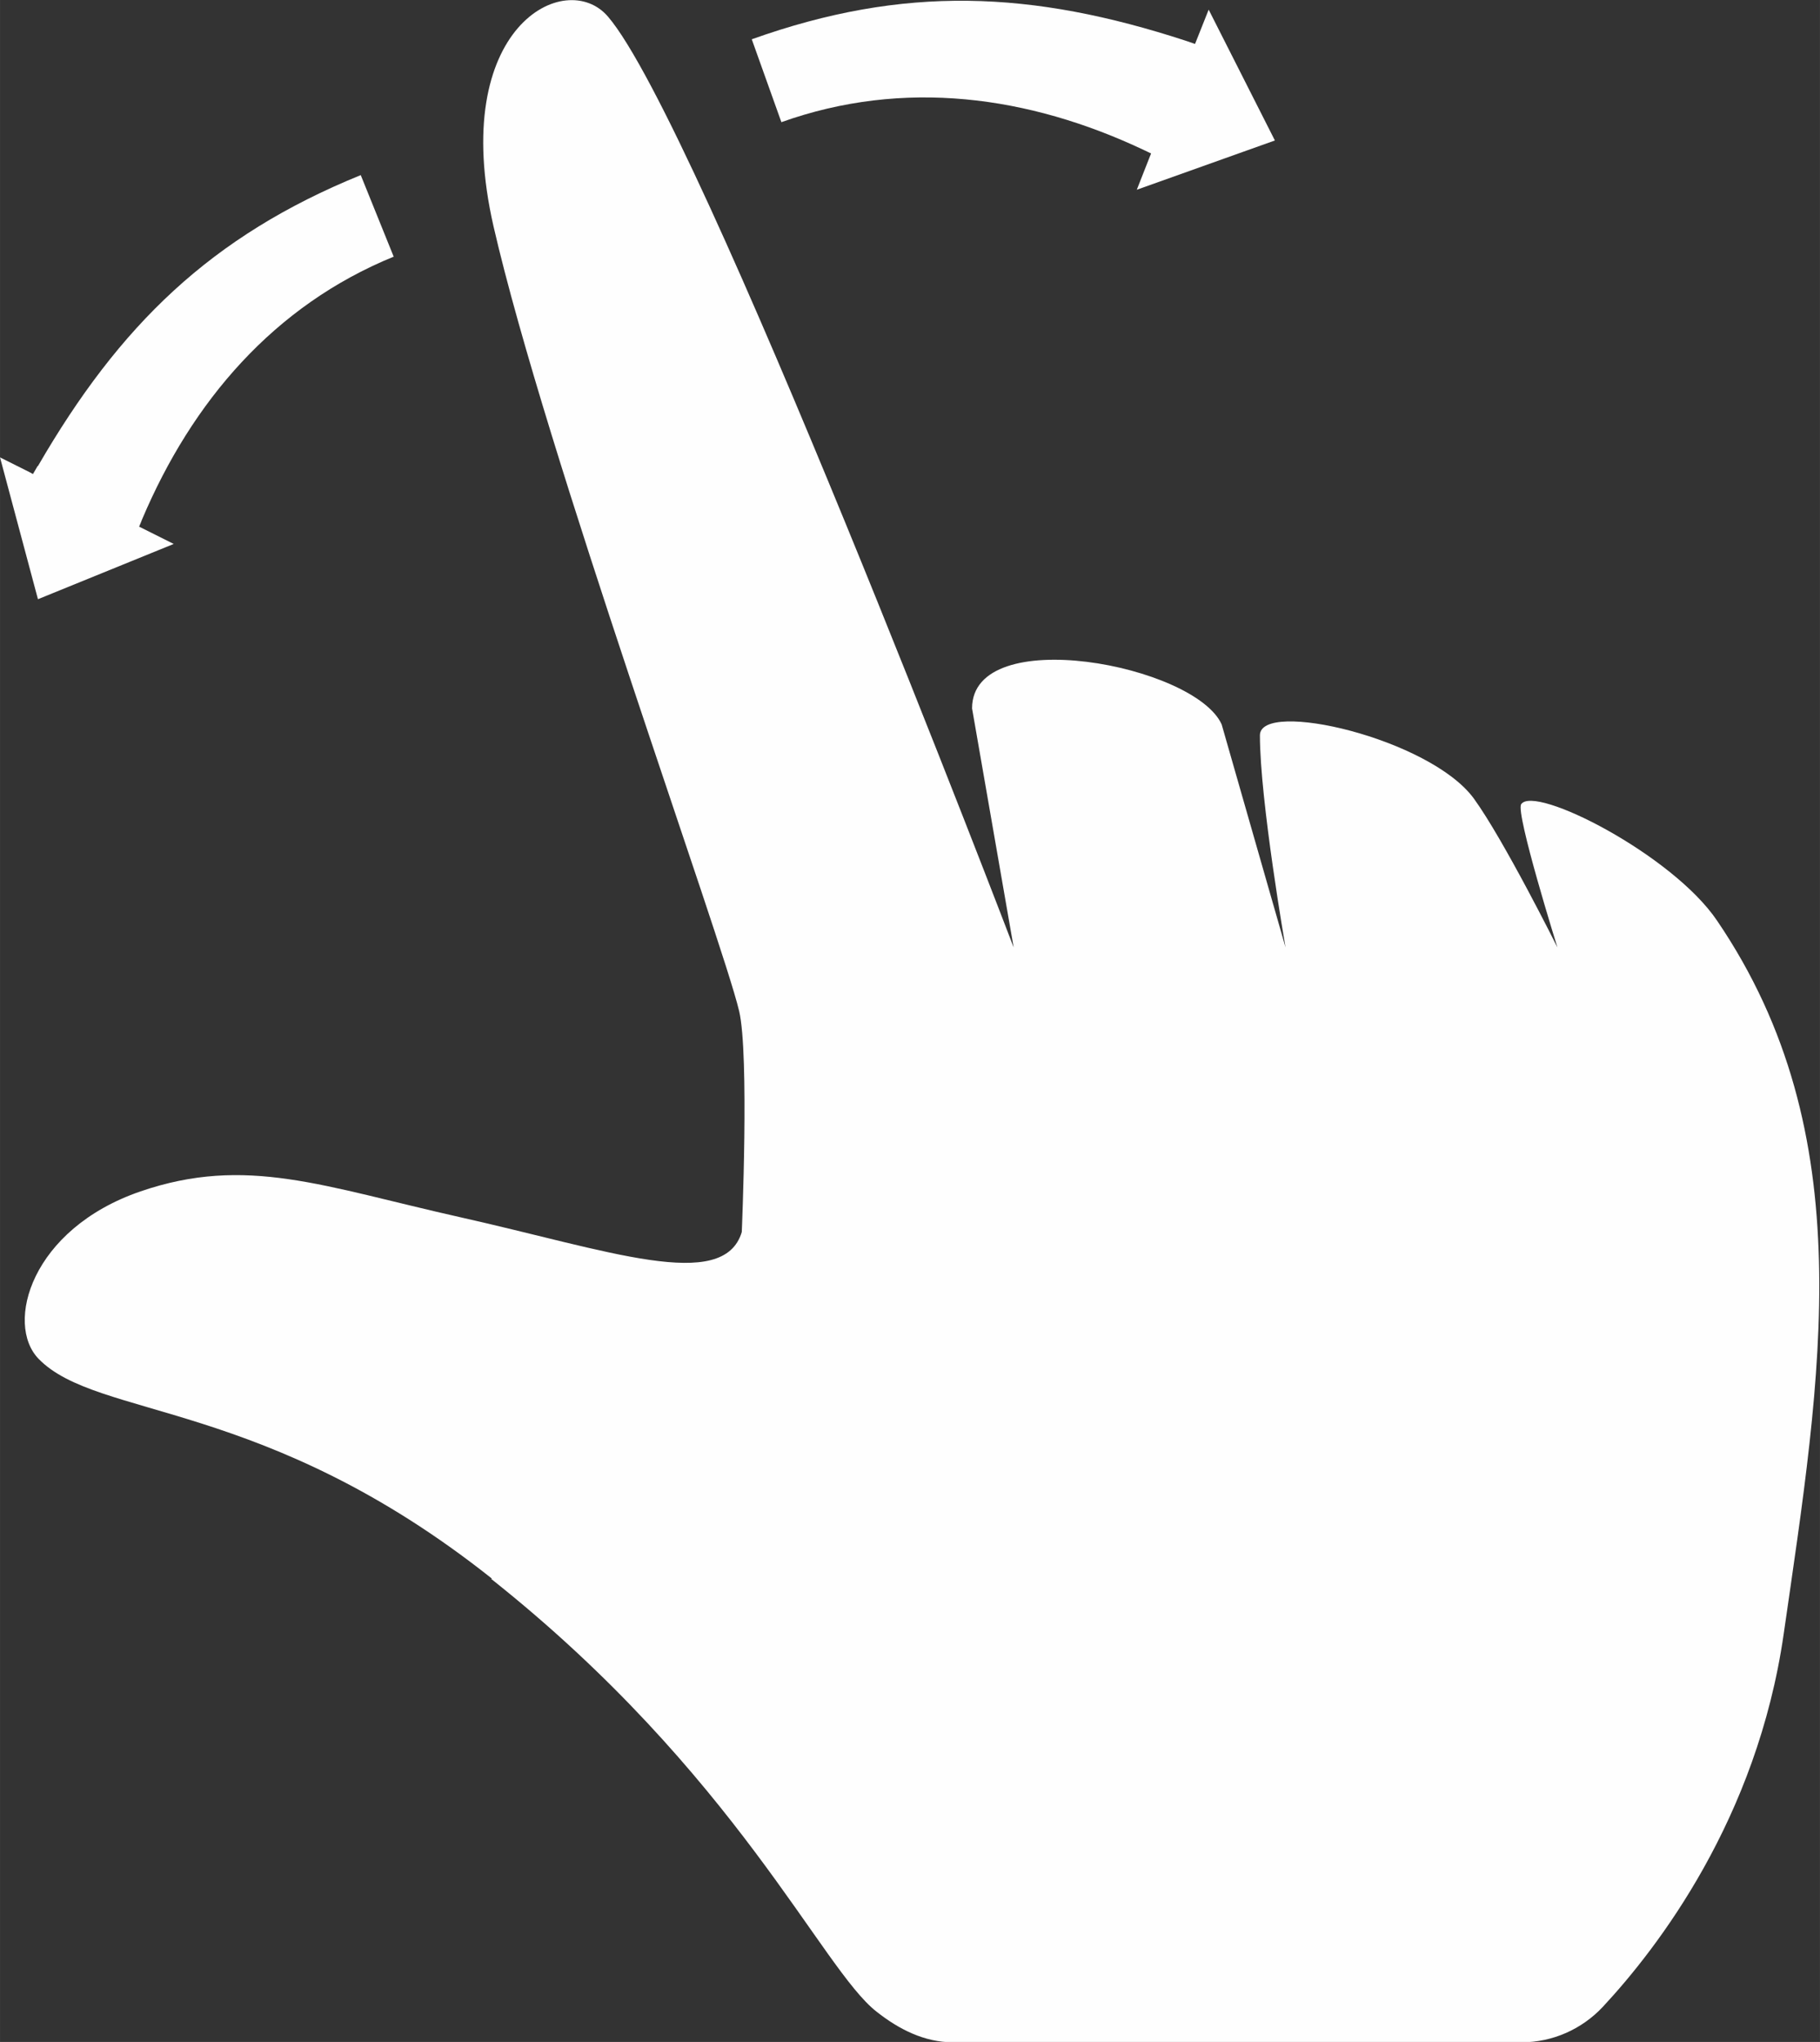
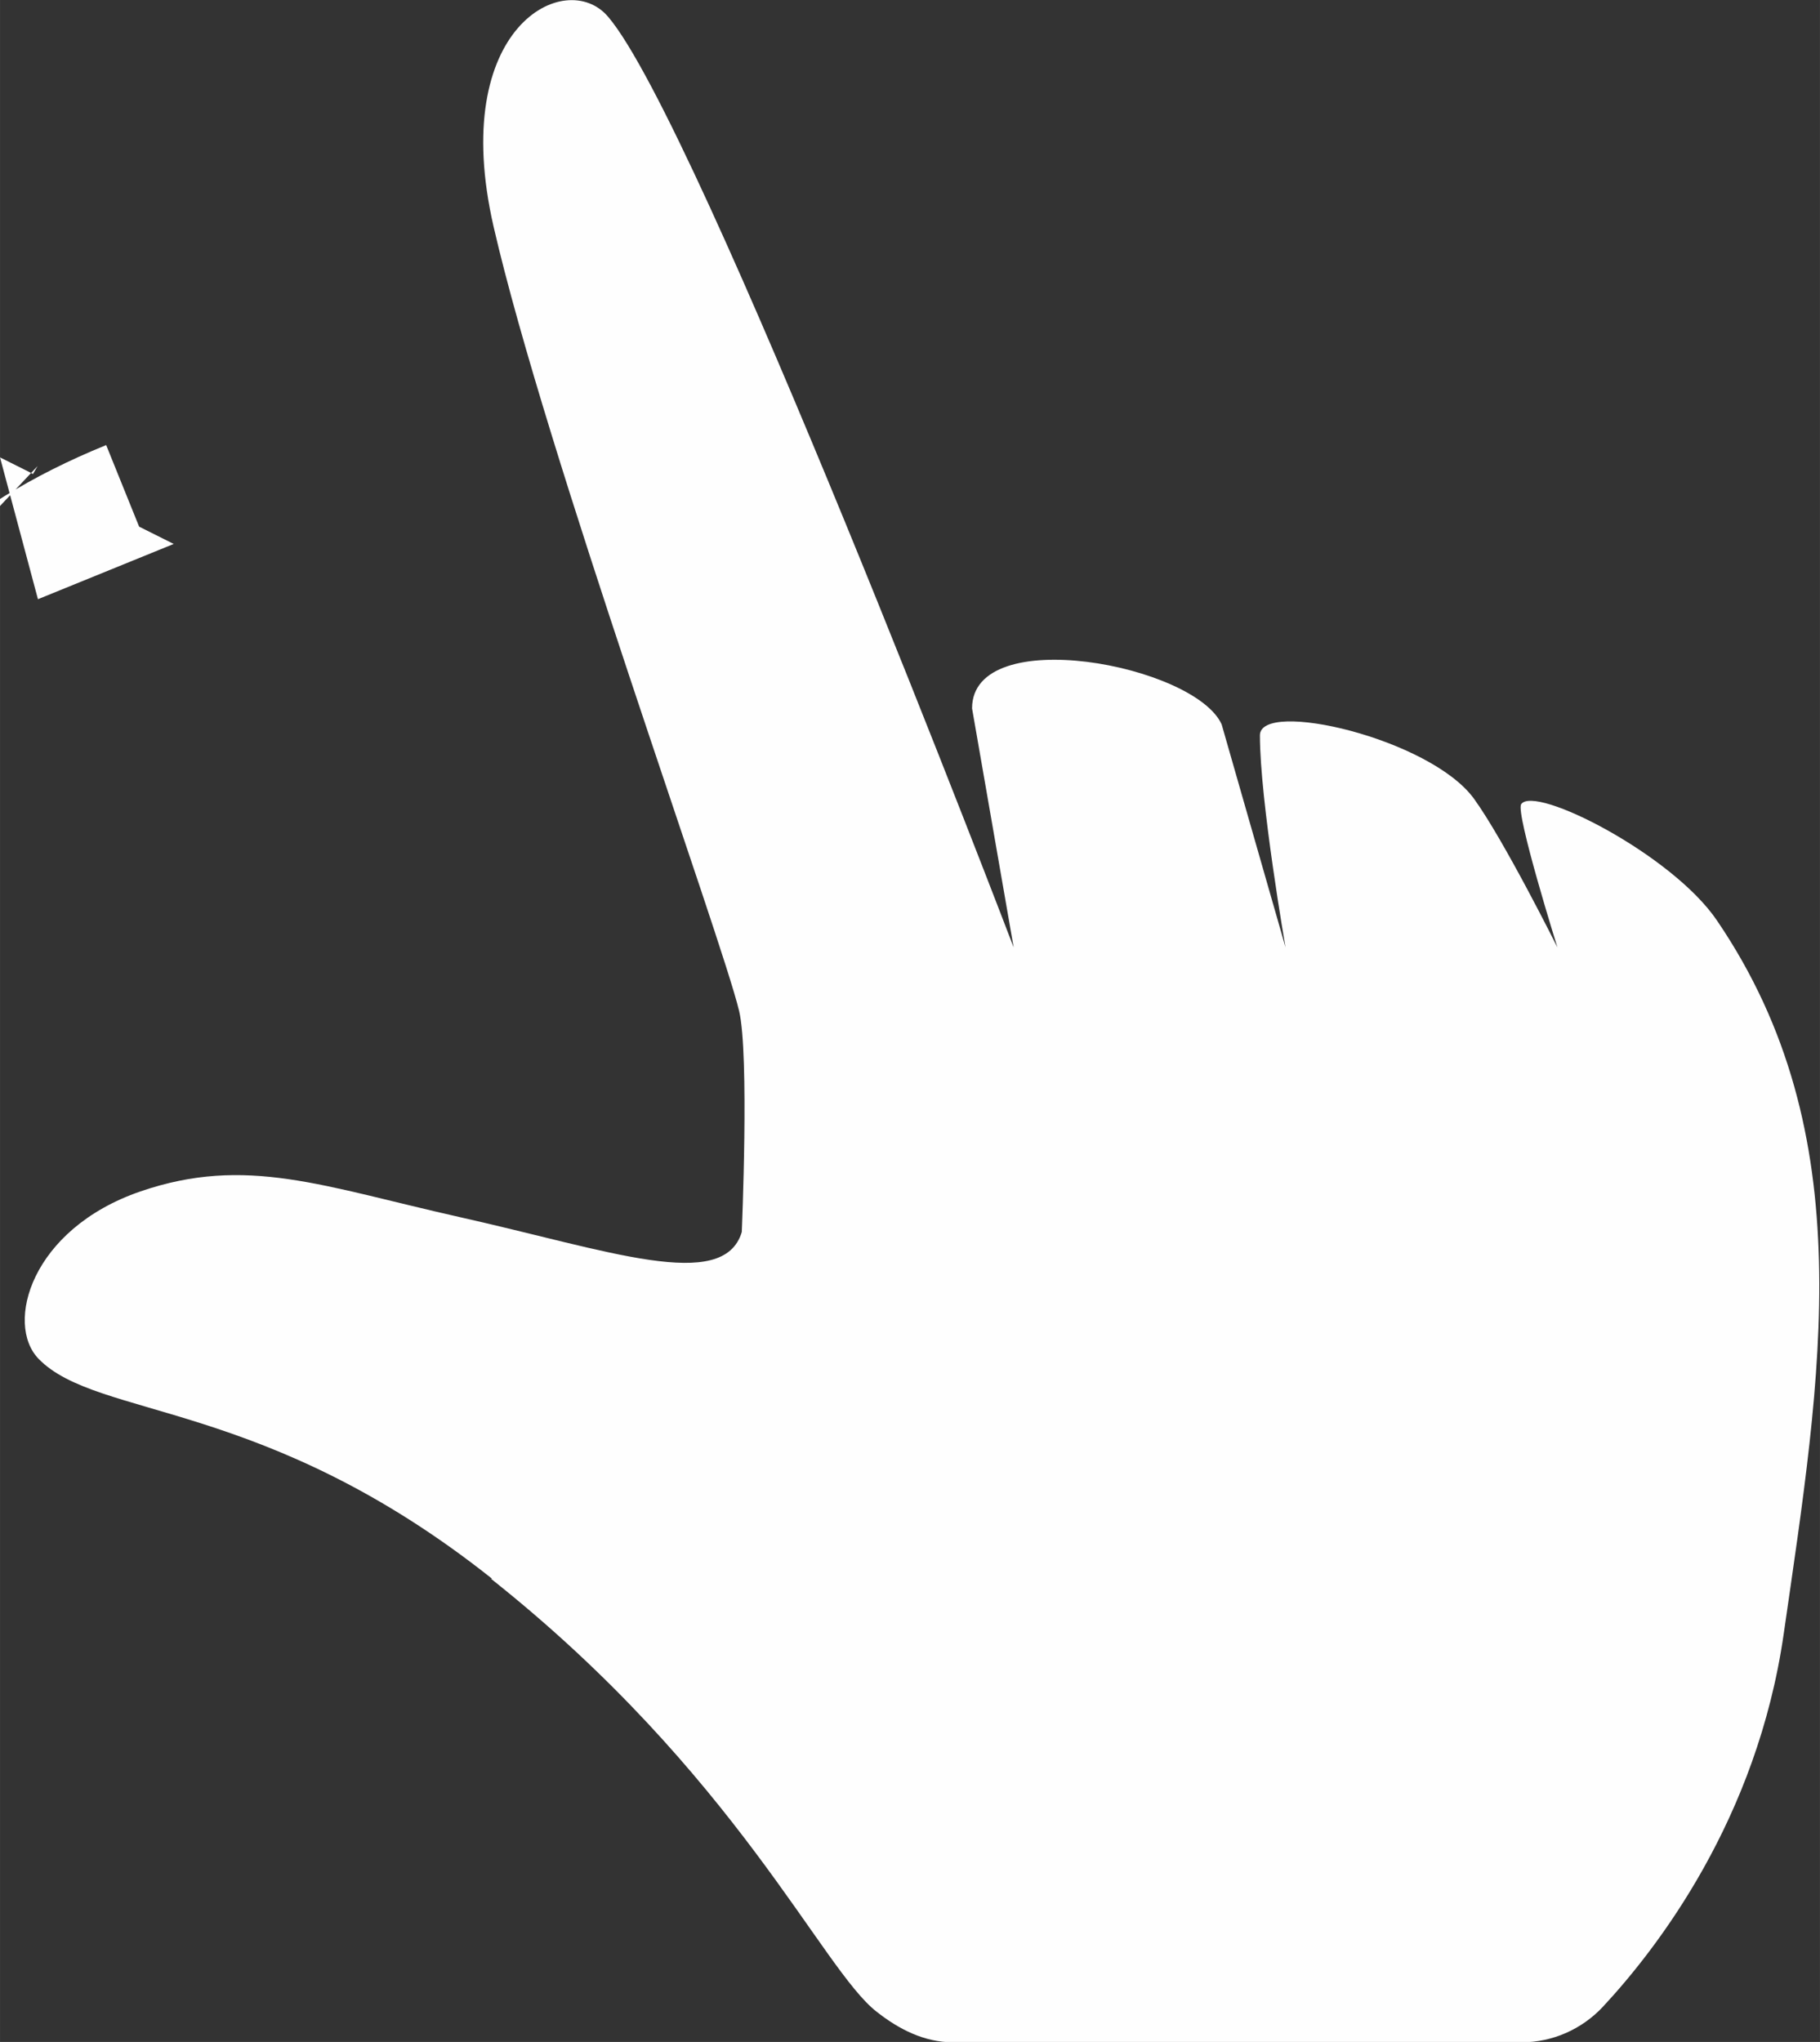
<svg xmlns="http://www.w3.org/2000/svg" xml:space="preserve" width="42.344mm" height="47.492mm" style="shape-rendering:geometricPrecision; text-rendering:geometricPrecision; image-rendering:optimizeQuality; fill-rule:evenodd; clip-rule:evenodd" viewBox="0 0 54.69 61.34">
  <rect x="0" y="0" width="54.69" height="61.34" fill="#333333" stroke="none" />
  <defs>
    <style type="text/css">  .fil0 {fill:#FEFEFE;fill-rule:nonzero}  </style>
  </defs>
  <g id="Слой_x0020_1">
-     <path class="fil0" d="M1.13 14c-0.05,0.08 -0.09,0.16 -0.14,0.24l-0.09 -0.05 -0.9 -0.45 1.14 4.26 4.08 -1.66 -0.9 -0.45 -0.14 -0.07c0.03,-0.07 0.06,-0.14 0.09,-0.22 1.5,-3.54 3.96,-6.42 7.56,-7.89l-0.99 -2.45c-4.5,1.83 -7.25,4.51 -9.7,8.74z" />
+     <path class="fil0" d="M1.13 14c-0.05,0.08 -0.09,0.16 -0.14,0.24l-0.09 -0.05 -0.9 -0.45 1.14 4.26 4.08 -1.66 -0.9 -0.45 -0.14 -0.07l-0.99 -2.45c-4.5,1.83 -7.25,4.51 -9.7,8.74z" />
    <path class="fil0" d="M14.78 47.42c-6.84,-5.43 -11.85,-4.78 -13.62,-6.6 -1.02,-1.05 -0.23,-3.9 3.06,-5.03 3.18,-1.09 5.48,-0.15 9.63,0.78 4.42,0.99 7.89,2.27 8.44,0.44 0,0 0.23,-5.34 -0.08,-6.64 -0.52,-2.19 -5.82,-16.78 -7.38,-23.57 -1.37,-5.99 2.17,-7.79 3.44,-6.3 2.73,3.18 12.19,27.96 12.19,27.96l-1.25 -7.18c0,-2.58 6.69,-1.31 7.5,0.48l1.92 6.7c0,0 -0.77,-4.41 -0.77,-6.37 0,-1.09 5.11,0.09 6.43,1.9 0.9,1.24 2.51,4.47 2.51,4.47 0,0 -1.26,-4.03 -1.09,-4.3 0.39,-0.6 4.55,1.51 5.89,3.5 4.37,6.43 3.12,13.65 2,21.42 -0.8,5.57 -3.8,9.45 -5.44,11.21 -0.63,0.67 -1.51,1.06 -2.43,1.06l-17.1 0c-0.85,0 -1.62,-0.39 -2.29,-0.92 -1.65,-1.28 -4.22,-7.16 -11.58,-13z" />
-     <path class="fil0" d="M35.65 1.23c0.09,0.03 0.18,0.06 0.26,0.09l0.04 -0.1 0.37 -0.93 1.99 3.93 -4.15 1.48 0.37 -0.94 0.06 -0.15c-0.07,-0.03 -0.14,-0.07 -0.21,-0.1 -3.47,-1.64 -7.23,-2.15 -10.9,-0.84l-0.89 -2.49c4.57,-1.63 8.41,-1.47 13.06,0.05z" />
  </g>
</svg>